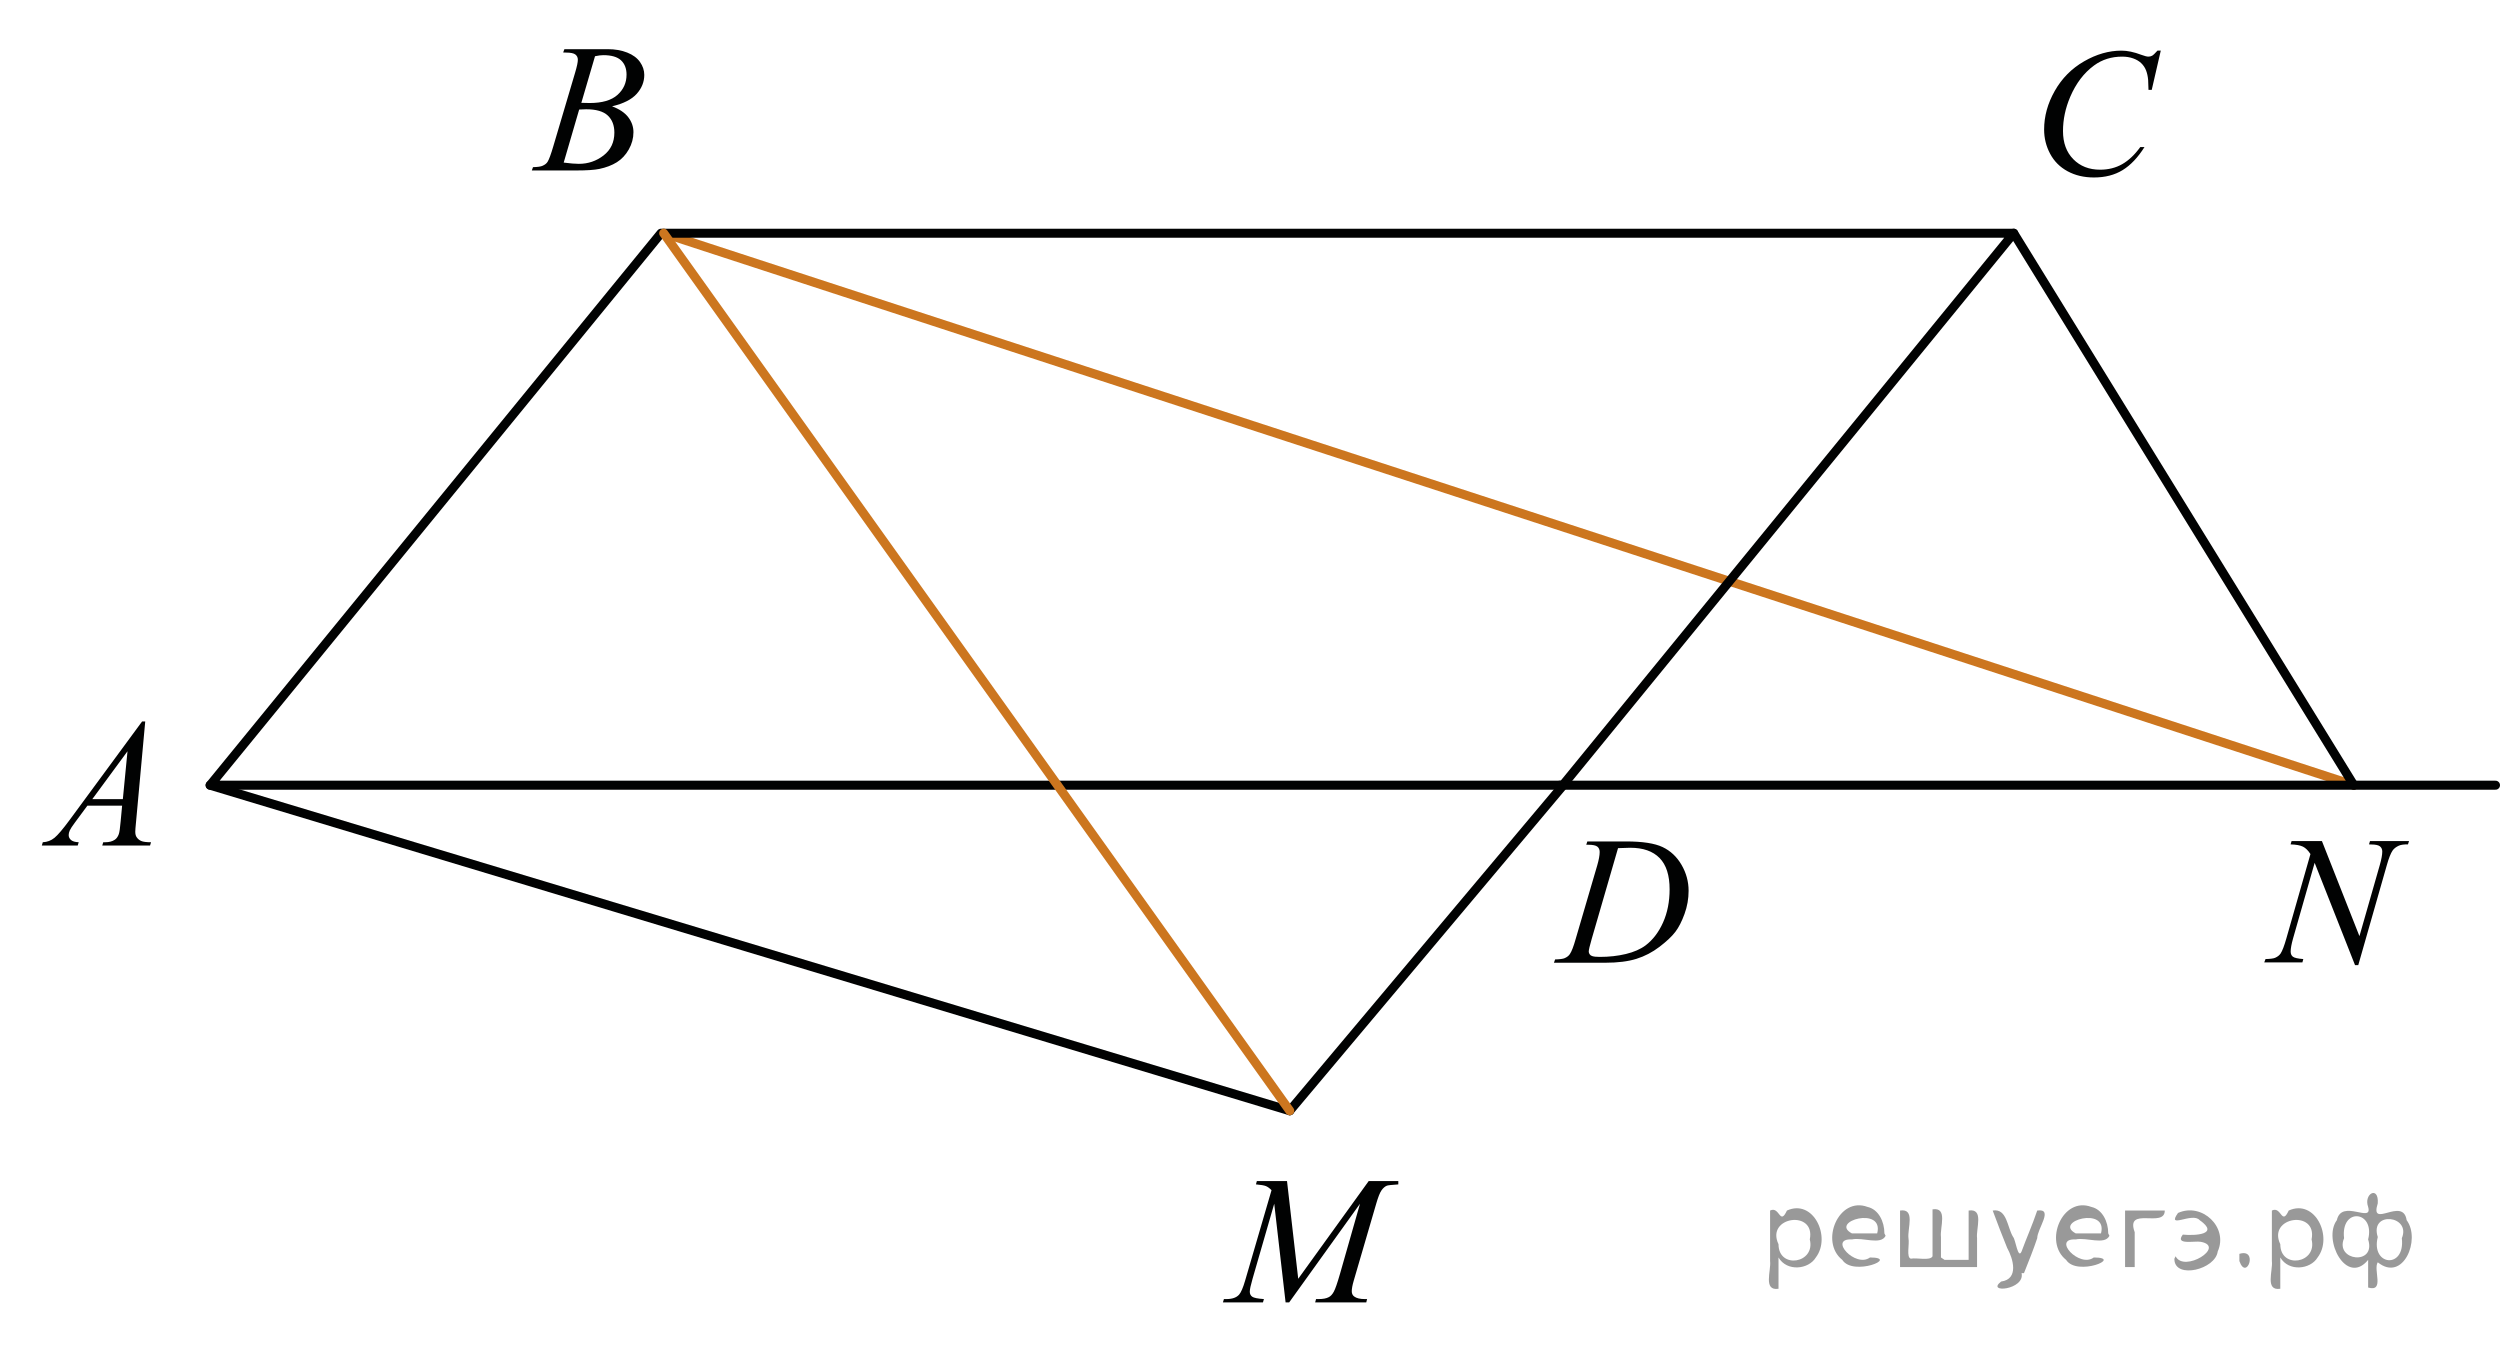
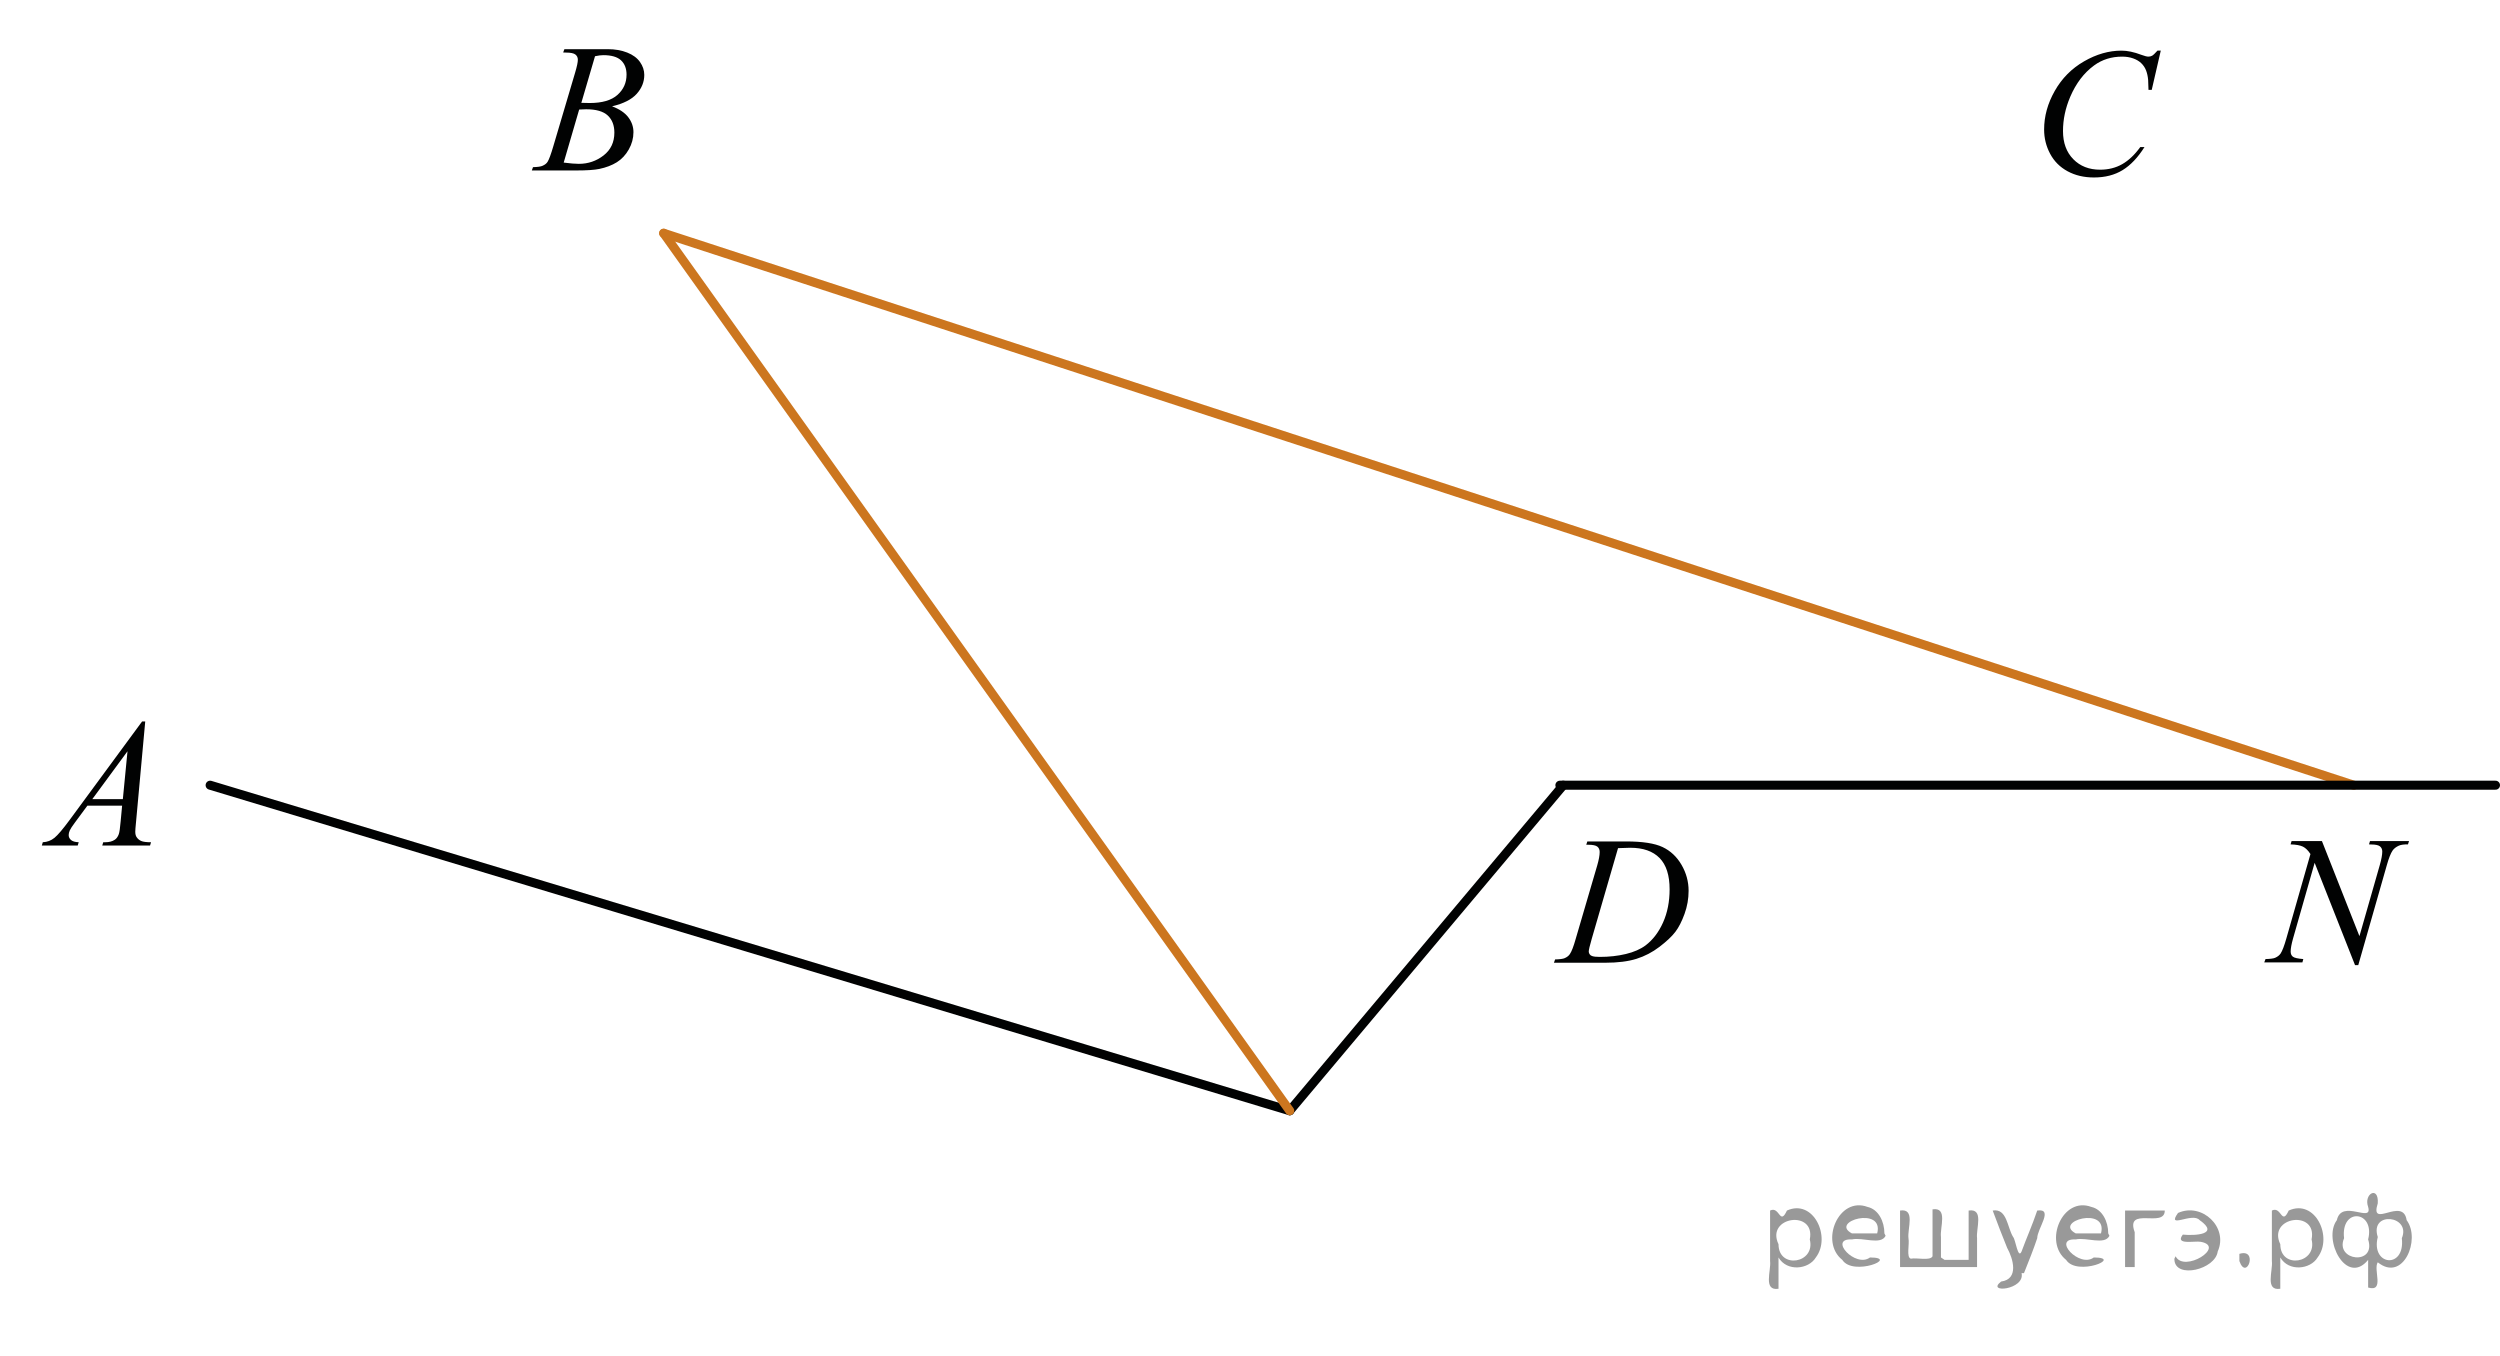
<svg xmlns="http://www.w3.org/2000/svg" xmlns:xlink="http://www.w3.org/1999/xlink" version="1.1" id="Слой_1" x="0px" y="0px" width="207.758px" height="112.705px" viewBox="0 0 207.758 112.705" enable-background="new 0 0 207.758 112.705" xml:space="preserve">
  <line fill="none" stroke="#010202" stroke-width="0.75" stroke-linecap="round" stroke-linejoin="round" stroke-miterlimit="8" x1="17.462" y1="65.253" x2="107.181" y2="92.307" />
  <line fill="none" stroke="#010202" stroke-width="0.75" stroke-linecap="round" stroke-linejoin="round" stroke-miterlimit="8" x1="129.912" y1="65.253" x2="107.181" y2="92.307" />
  <line fill="none" stroke="#CC761F" stroke-width="0.75" stroke-linecap="round" stroke-linejoin="round" stroke-miterlimit="8" x1="55.153" y1="19.382" x2="195.609" y2="65.253" />
  <g>
    <g>
      <defs>
        <rect id="SVGID_1_" y="56.101" width="18.54" height="25.959" />
      </defs>
      <clipPath id="SVGID_00000037680341929926512220000005986642281863578299_">
        <use xlink:href="#SVGID_1_" overflow="visible" />
      </clipPath>
      <g clip-path="url(#SVGID_00000037680341929926512220000005986642281863578299_)">
        <g>
          <defs>
            <rect id="SVGID_00000132776330671249295600000008234168902647190912_" y="56.101" width="18.539" height="25.959" />
          </defs>
          <clipPath id="SVGID_00000178907604859372828700000002724545209225596040_">
            <use xlink:href="#SVGID_00000132776330671249295600000008234168902647190912_" overflow="visible" />
          </clipPath>
          <g clip-path="url(#SVGID_00000178907604859372828700000002724545209225596040_)">
            <path fill="#010202" d="M12.069,59.957l-0.767,8.385c-0.04,0.392-0.06,0.649-0.06,0.773c0,0.198,0.038,0.35,0.112,0.454       c0.094,0.144,0.222,0.25,0.383,0.32s0.433,0.104,0.814,0.104l-0.082,0.275H8.497l0.082-0.275H8.75       c0.323,0,0.585-0.069,0.789-0.208c0.144-0.094,0.255-0.25,0.334-0.468c0.055-0.153,0.107-0.515,0.156-1.085l0.119-1.278H7.262       l-1.027,1.39c-0.233,0.312-0.379,0.537-0.439,0.673s-0.089,0.261-0.089,0.38c0,0.159,0.064,0.295,0.193,0.409       c0.129,0.114,0.342,0.176,0.64,0.186l-0.082,0.275H3.475l0.082-0.275c0.367-0.015,0.69-0.138,0.971-0.368       s0.698-0.722,1.254-1.476l6.027-8.192h0.26V59.957z M10.596,62.432l-2.924,3.977h2.537L10.596,62.432z" />
          </g>
        </g>
      </g>
    </g>
    <g>
      <defs>
        <rect id="SVGID_00000094601285076551379620000013342740444088501951_" y="56.101" width="18.54" height="25.959" />
      </defs>
      <clipPath id="SVGID_00000030473570642363286160000001669898409782103479_">
        <use xlink:href="#SVGID_00000094601285076551379620000013342740444088501951_" overflow="visible" />
      </clipPath>
      <g clip-path="url(#SVGID_00000030473570642363286160000001669898409782103479_)">
        <g>
          <defs>
            <rect id="SVGID_00000122679081116026344310000004875411311105058959_" y="56.101" width="18.539" height="25.959" />
          </defs>
          <clipPath id="SVGID_00000036930777415506853240000004364819350756512680_">
            <use xlink:href="#SVGID_00000122679081116026344310000004875411311105058959_" overflow="visible" />
          </clipPath>
        </g>
      </g>
    </g>
  </g>
  <g>
    <defs>
      <rect id="SVGID_00000090287281557216069200000002379733424980694407_" x="40.333" width="18.469" height="25.959" />
    </defs>
    <clipPath id="SVGID_00000016795080140087445200000014320460749904789914_">
      <use xlink:href="#SVGID_00000090287281557216069200000002379733424980694407_" overflow="visible" />
    </clipPath>
    <g clip-path="url(#SVGID_00000016795080140087445200000014320460749904789914_)">
      <g>
        <defs>
          <rect id="SVGID_00000114795520366896855030000017426767820193707429_" x="40.333" width="18.469" height="25.959" />
        </defs>
        <clipPath id="SVGID_00000020400005849521126770000009907547351094477500_">
          <use xlink:href="#SVGID_00000114795520366896855030000017426767820193707429_" overflow="visible" />
        </clipPath>
        <g clip-path="url(#SVGID_00000020400005849521126770000009907547351094477500_)">
          <path fill="#010202" d="M46.8,4.361l0.104-0.275h3.601c0.605,0,1.145,0.094,1.619,0.282c0.474,0.188,0.828,0.451,1.064,0.788      c0.235,0.337,0.354,0.694,0.354,1.07c0,0.58-0.21,1.104-0.629,1.572s-1.103,0.814-2.05,1.037c0.61,0.228,1.059,0.53,1.347,0.907      s0.432,0.791,0.432,1.242c0,0.5-0.129,0.979-0.387,1.435c-0.258,0.456-0.589,0.811-0.993,1.063      c-0.404,0.253-0.892,0.439-1.462,0.558c-0.407,0.084-1.042,0.126-1.905,0.126h-3.698l0.097-0.275      c0.387-0.01,0.65-0.047,0.789-0.112c0.198-0.084,0.34-0.196,0.424-0.334c0.119-0.188,0.278-0.619,0.476-1.293l1.808-6.103      c0.154-0.516,0.23-0.877,0.23-1.085c0-0.183-0.068-0.328-0.205-0.435c-0.136-0.106-0.396-0.16-0.777-0.16      C46.954,4.368,46.875,4.366,46.8,4.361z M46.845,13.512c0.536,0.069,0.955,0.104,1.257,0.104      c0.774,0,1.459-0.233,2.058-0.699c0.598-0.466,0.896-1.098,0.896-1.896c0-0.609-0.185-1.085-0.554-1.427      c-0.37-0.342-0.966-0.513-1.79-0.513c-0.159,0-0.353,0.008-0.581,0.022L46.845,13.512z M48.311,8.546      c0.322,0.01,0.555,0.015,0.699,0.015c1.032,0,1.799-0.224,2.303-0.673c0.503-0.449,0.755-1.01,0.755-1.684      c0-0.511-0.154-0.908-0.461-1.193c-0.308-0.285-0.799-0.427-1.474-0.427c-0.178,0-0.407,0.029-0.685,0.089L48.311,8.546z" />
        </g>
      </g>
    </g>
  </g>
  <g>
    <defs>
      <rect id="SVGID_00000085222913259673886420000003440321396345094032_" x="164.627" y="0.35" width="18.54" height="25.889" />
    </defs>
    <clipPath id="SVGID_00000168106233261675395570000000556258846509385624_">
      <use xlink:href="#SVGID_00000085222913259673886420000003440321396345094032_" overflow="visible" />
    </clipPath>
    <g clip-path="url(#SVGID_00000168106233261675395570000000556258846509385624_)">
      <g>
        <defs>
          <rect id="SVGID_00000023272596177468861910000000081317286995856282_" x="164.627" y="0.35" width="18.54" height="25.889" />
        </defs>
        <clipPath id="SVGID_00000031912945865330852720000010013648823006374590_">
          <use xlink:href="#SVGID_00000023272596177468861910000000081317286995856282_" overflow="visible" />
        </clipPath>
        <g clip-path="url(#SVGID_00000031912945865330852720000010013648823006374590_)">
          <path fill="#010202" d="M179.567,4.207l-0.751,3.263h-0.269l-0.029-0.818c-0.025-0.297-0.082-0.562-0.171-0.795      c-0.09-0.233-0.224-0.435-0.402-0.605c-0.179-0.171-0.404-0.305-0.677-0.401c-0.273-0.097-0.575-0.145-0.908-0.145      c-0.888,0-1.664,0.243-2.329,0.729c-0.848,0.619-1.513,1.494-1.994,2.624c-0.396,0.932-0.595,1.876-0.595,2.832      c0,0.977,0.285,1.756,0.855,2.338c0.57,0.582,1.313,0.873,2.225,0.873c0.689,0,1.304-0.153,1.842-0.46      c0.538-0.308,1.038-0.781,1.499-1.42h0.351c-0.546,0.867-1.151,1.505-1.816,1.914c-0.664,0.409-1.461,0.613-2.388,0.613      c-0.824,0-1.553-0.172-2.188-0.517c-0.635-0.344-1.118-0.829-1.45-1.454c-0.333-0.624-0.499-1.296-0.499-2.014      c0-1.101,0.295-2.171,0.886-3.211c0.59-1.041,1.4-1.859,2.43-2.453c1.029-0.595,2.067-0.892,3.113-0.892      c0.491,0,1.042,0.116,1.652,0.349c0.268,0.099,0.461,0.149,0.58,0.149s0.224-0.025,0.313-0.075      c0.09-0.049,0.238-0.19,0.446-0.423h0.274V4.207z" />
        </g>
      </g>
    </g>
  </g>
  <g>
    <defs>
      <rect id="SVGID_00000140012987429471133200000000679930834121420421_" x="125.381" y="65.836" width="18.539" height="25.888" />
    </defs>
    <clipPath id="SVGID_00000021102721637950354220000013240185794644720011_">
      <use xlink:href="#SVGID_00000140012987429471133200000000679930834121420421_" overflow="visible" />
    </clipPath>
    <g clip-path="url(#SVGID_00000021102721637950354220000013240185794644720011_)">
      <g>
        <defs>
          <rect id="SVGID_00000093164438391670458290000013149881593533836172_" x="125.381" y="65.836" width="18.539" height="25.889" />
        </defs>
        <clipPath id="SVGID_00000167379723831915915410000006787906078413007756_">
          <use xlink:href="#SVGID_00000093164438391670458290000013149881593533836172_" overflow="visible" />
        </clipPath>
        <g clip-path="url(#SVGID_00000167379723831915915410000006787906078413007756_)">
          <path fill="#010202" d="M131.823,70.201l0.089-0.275h3.223c1.364,0,2.374,0.156,3.032,0.468      c0.657,0.312,1.182,0.804,1.573,1.476s0.588,1.391,0.588,2.159c0,0.659-0.113,1.3-0.339,1.922s-0.48,1.12-0.766,1.494      c-0.286,0.375-0.724,0.787-1.313,1.238c-0.591,0.451-1.23,0.784-1.92,1c-0.689,0.215-1.551,0.323-2.582,0.323h-4.271      l0.098-0.275c0.392-0.01,0.654-0.045,0.788-0.104c0.198-0.084,0.345-0.198,0.439-0.342c0.144-0.208,0.305-0.627,0.483-1.256      l1.786-6.096c0.139-0.48,0.208-0.857,0.208-1.13c0-0.193-0.064-0.342-0.193-0.446s-0.382-0.156-0.759-0.156H131.823z       M134.464,70.484l-2.188,7.545c-0.164,0.565-0.246,0.915-0.246,1.048c0,0.079,0.026,0.156,0.078,0.23      c0.053,0.074,0.123,0.124,0.213,0.148c0.129,0.045,0.337,0.067,0.625,0.067c0.778,0,1.501-0.08,2.169-0.241      c0.667-0.161,1.214-0.4,1.641-0.718c0.604-0.46,1.089-1.095,1.45-1.903c0.362-0.808,0.544-1.727,0.544-2.758      c0-1.165-0.278-2.031-0.834-2.598s-1.366-0.852-2.433-0.852C135.22,70.454,134.881,70.464,134.464,70.484z" />
        </g>
      </g>
    </g>
  </g>
  <g>
    <defs>
      <rect id="SVGID_00000013163111502113413120000002242651991652791484_" x="97.911" y="94.07" width="18.539" height="25.888" />
    </defs>
    <clipPath id="SVGID_00000142176856961462081560000000364423695656003736_">
      <use xlink:href="#SVGID_00000013163111502113413120000002242651991652791484_" overflow="visible" />
    </clipPath>
    <g clip-path="url(#SVGID_00000142176856961462081560000000364423695656003736_)">
      <g>
        <defs>
          <rect id="SVGID_00000174575069831245161080000006100123778764142758_" x="97.911" y="94.07" width="18.539" height="25.888" />
        </defs>
        <clipPath id="SVGID_00000033349280772542944520000009995484112160050364_">
          <use xlink:href="#SVGID_00000174575069831245161080000006100123778764142758_" overflow="visible" />
        </clipPath>
        <g clip-path="url(#SVGID_00000033349280772542944520000009995484112160050364_)">
-           <path fill="#010202" d="M106.955,98.153l0.931,8.118l5.855-8.118h2.463v0.275c-0.535,0.035-0.851,0.069-0.945,0.104      c-0.163,0.064-0.313,0.193-0.45,0.387c-0.136,0.193-0.283,0.565-0.442,1.115l-1.867,6.393c-0.109,0.372-0.164,0.665-0.164,0.877      c0,0.193,0.067,0.339,0.201,0.438c0.188,0.144,0.486,0.216,0.893,0.216h0.179l-0.067,0.275h-4.248l0.074-0.275h0.201      c0.377,0,0.664-0.055,0.862-0.164c0.154-0.079,0.292-0.229,0.413-0.45c0.122-0.221,0.292-0.71,0.51-1.468l1.667-5.843      l-5.886,8.2h-0.298l-0.944-8.2l-1.801,6.237c-0.154,0.53-0.23,0.887-0.23,1.07c0,0.184,0.066,0.323,0.2,0.42      s0.459,0.163,0.975,0.197l-0.081,0.275h-3.326l0.082-0.275h0.2c0.491,0,0.846-0.124,1.064-0.372      c0.158-0.178,0.324-0.565,0.498-1.16l2.195-7.516c-0.164-0.168-0.32-0.282-0.469-0.342s-0.424-0.106-0.826-0.141l0.074-0.275      h2.507V98.153z" />
-         </g>
+           </g>
      </g>
    </g>
  </g>
  <g>
    <defs>
      <rect id="SVGID_00000007388865512642687510000010678996097158036383_" x="184.386" y="65.8" width="18.539" height="25.959" />
    </defs>
    <clipPath id="SVGID_00000025417587739669327030000012155195834884822443_">
      <use xlink:href="#SVGID_00000007388865512642687510000010678996097158036383_" overflow="visible" />
    </clipPath>
    <g clip-path="url(#SVGID_00000025417587739669327030000012155195834884822443_)">
      <g>
        <defs>
          <rect id="SVGID_00000057129691125625594430000011681796948957053846_" x="184.386" y="65.8" width="18.539" height="25.959" />
        </defs>
        <clipPath id="SVGID_00000168104556577456410160000006772087024363171470_">
          <use xlink:href="#SVGID_00000057129691125625594430000011681796948957053846_" overflow="visible" />
        </clipPath>
        <g clip-path="url(#SVGID_00000168104556577456410160000006772087024363171470_)">
          <path fill="#010202" d="M192.96,69.896l3.117,7.902l1.689-5.902c0.139-0.486,0.208-0.862,0.208-1.13      c0-0.184-0.064-0.327-0.193-0.431s-0.37-0.156-0.722-0.156c-0.06,0-0.122-0.002-0.187-0.007l0.082-0.275h3.244l-0.089,0.275      c-0.338-0.005-0.588,0.03-0.752,0.104c-0.233,0.104-0.406,0.238-0.521,0.401c-0.159,0.233-0.32,0.639-0.483,1.219l-2.374,8.311      h-0.268l-3.356-8.504l-1.793,6.282c-0.134,0.476-0.201,0.84-0.201,1.093c0,0.188,0.062,0.331,0.183,0.427      s0.41,0.163,0.867,0.197l-0.074,0.275h-3.17l0.104-0.275c0.397-0.01,0.662-0.045,0.797-0.104      c0.203-0.089,0.354-0.206,0.453-0.35c0.145-0.218,0.306-0.639,0.484-1.264l2.001-7.01c-0.193-0.297-0.4-0.502-0.621-0.613      s-0.564-0.175-1.03-0.189l0.082-0.275h2.523V69.896z" />
        </g>
      </g>
    </g>
  </g>
  <line fill="none" stroke="#010202" stroke-width="0.75" stroke-linecap="round" stroke-linejoin="round" stroke-miterlimit="8" x1="129.632" y1="65.253" x2="207.383" y2="65.253" />
-   <line fill="none" stroke="#010202" stroke-width="0.75" stroke-linecap="round" stroke-linejoin="round" stroke-miterlimit="8" x1="167.346" y1="19.382" x2="195.609" y2="65.253" />
-   <polygon fill="none" stroke="#010202" stroke-width="0.75" stroke-linecap="round" stroke-linejoin="round" stroke-miterlimit="8" points="  54.933,19.382 17.462,65.253 129.875,65.253 167.346,19.382 " />
  <line fill="none" stroke="#CC761F" stroke-width="0.75" stroke-linecap="round" stroke-linejoin="round" stroke-miterlimit="8" x1="55.153" y1="19.382" x2="107.181" y2="92.307" />
  <g style="stroke:none;fill:#000;fill-opacity:0.4">
    <path d="m 147.8,104.6 c 0,0.8 0,1.6 0,2.5 -1.3,0.2 -0.6,-1.5 -0.7,-2.3 0,-1.4 0,-2.8 0,-4.2 0.8,-0.4 0.8,1.3 1.4,0.0 2.2,-1.0 3.7,2.2 2.4,3.9 -0.6,1.0 -2.4,1.2 -3.1,0.0 z m 2.6,-1.6 c 0.5,-2.5 -3.7,-1.9 -2.6,0.4 0.0,2.1 3.1,1.6 2.6,-0.4 z" />
    <path d="m 156.7,102.7 c -0.4,0.8 -1.9,0.1 -2.8,0.3 -2.0,-0.1 0.3,2.4 1.5,1.5 2.5,0.0 -1.4,1.6 -2.3,0.2 -1.9,-1.5 -0.3,-5.3 2.1,-4.4 0.9,0.2 1.4,1.2 1.4,2.2 z m -0.7,-0.2 c 0.6,-2.3 -4.0,-1.0 -2.1,0.0 0.7,0 1.4,-0.0 2.1,-0.0 z" />
    <path d="m 161.6,104.7 c 0.6,0 1.3,0 2.0,0 0,-1.3 0,-2.7 0,-4.1 1.3,-0.2 0.6,1.5 0.7,2.3 0,0.8 0,1.6 0,2.4 -2.1,0 -4.2,0 -6.4,0 0,-1.5 0,-3.1 0,-4.7 1.3,-0.2 0.6,1.5 0.7,2.3 0.1,0.5 -0.2,1.6 0.2,1.7 0.5,-0.1 1.6,0.2 1.8,-0.2 0,-1.3 0,-2.6 0,-3.9 1.3,-0.2 0.6,1.5 0.7,2.3 0,0.5 0,1.1 0,1.7 z" />
    <path d="m 168.0,105.8 c 0.3,1.4 -3.0,1.7 -1.7,0.7 1.5,-0.2 1.0,-1.9 0.5,-2.8 -0.4,-1.0 -0.8,-2.0 -1.2,-3.1 1.2,-0.2 1.2,1.4 1.7,2.2 0.2,0.2 0.4,1.9 0.7,1.2 0.4,-1.1 0.9,-2.2 1.3,-3.4 1.4,-0.2 0.0,1.5 -0.0,2.3 -0.3,0.9 -0.7,1.9 -1.1,2.9 z" />
    <path d="m 175.3,102.7 c -0.4,0.8 -1.9,0.1 -2.8,0.3 -2.0,-0.1 0.3,2.4 1.5,1.5 2.5,0.0 -1.4,1.6 -2.3,0.2 -1.9,-1.5 -0.3,-5.3 2.1,-4.4 0.9,0.2 1.4,1.2 1.4,2.2 z m -0.7,-0.2 c 0.6,-2.3 -4.0,-1.0 -2.1,0.0 0.7,0 1.4,-0.0 2.1,-0.0 z" />
    <path d="m 176.6,105.3 c 0,-1.5 0,-3.1 0,-4.7 1.1,0 2.2,0 3.3,0 0.0,1.5 -3.3,-0.4 -2.5,1.8 0,0.9 0,1.9 0,2.9 -0.2,0 -0.5,0 -0.7,0 z" />
    <path d="m 180.8,104.4 c 0.7,1.4 4.2,-0.8 2.1,-1.2 -0.5,-0.1 -2.2,0.3 -1.5,-0.6 1.0,0.1 3.1,0.0 1.4,-1.2 -0.6,-0.7 -2.8,0.8 -1.8,-0.6 2.0,-0.9 4.2,1.2 3.3,3.2 -0.2,1.5 -3.5,2.3 -3.6,0.7 l 0,-0.1 0,-0.0 0,0 z" />
    <path d="m 186.1,104.2 c 1.6,-0.5 0.6,2.3 -0.0,0.6 -0.0,-0.2 0.0,-0.4 0.0,-0.6 z" />
    <path d="m 189.5,104.6 c 0,0.8 0,1.6 0,2.5 -1.3,0.2 -0.6,-1.5 -0.7,-2.3 0,-1.4 0,-2.8 0,-4.2 0.8,-0.4 0.8,1.3 1.4,0.0 2.2,-1.0 3.7,2.2 2.4,3.9 -0.6,1.0 -2.4,1.2 -3.1,0.0 z m 2.6,-1.6 c 0.5,-2.5 -3.7,-1.9 -2.6,0.4 0.0,2.1 3.1,1.6 2.6,-0.4 z" />
    <path d="m 194.8,102.9 c -0.8,1.9 2.7,2.3 2.0,0.1 0.6,-2.4 -2.3,-2.7 -2.0,-0.1 z m 2.0,4.2 c 0,-0.8 0,-1.6 0,-2.4 -1.8,2.2 -3.8,-1.7 -2.6,-3.3 0.4,-1.8 3.0,0.3 2.6,-1.1 -0.4,-1.1 0.9,-1.8 0.8,-0.3 -0.7,2.2 2.1,-0.6 2.4,1.4 1.2,1.6 -0.3,5.2 -2.4,3.5 -0.4,0.6 0.6,2.5 -0.8,2.1 z m 2.8,-4.2 c 0.8,-1.9 -2.7,-2.3 -2.0,-0.1 -0.6,2.4 2.3,2.7 2.0,0.1 z" />
  </g>
</svg>